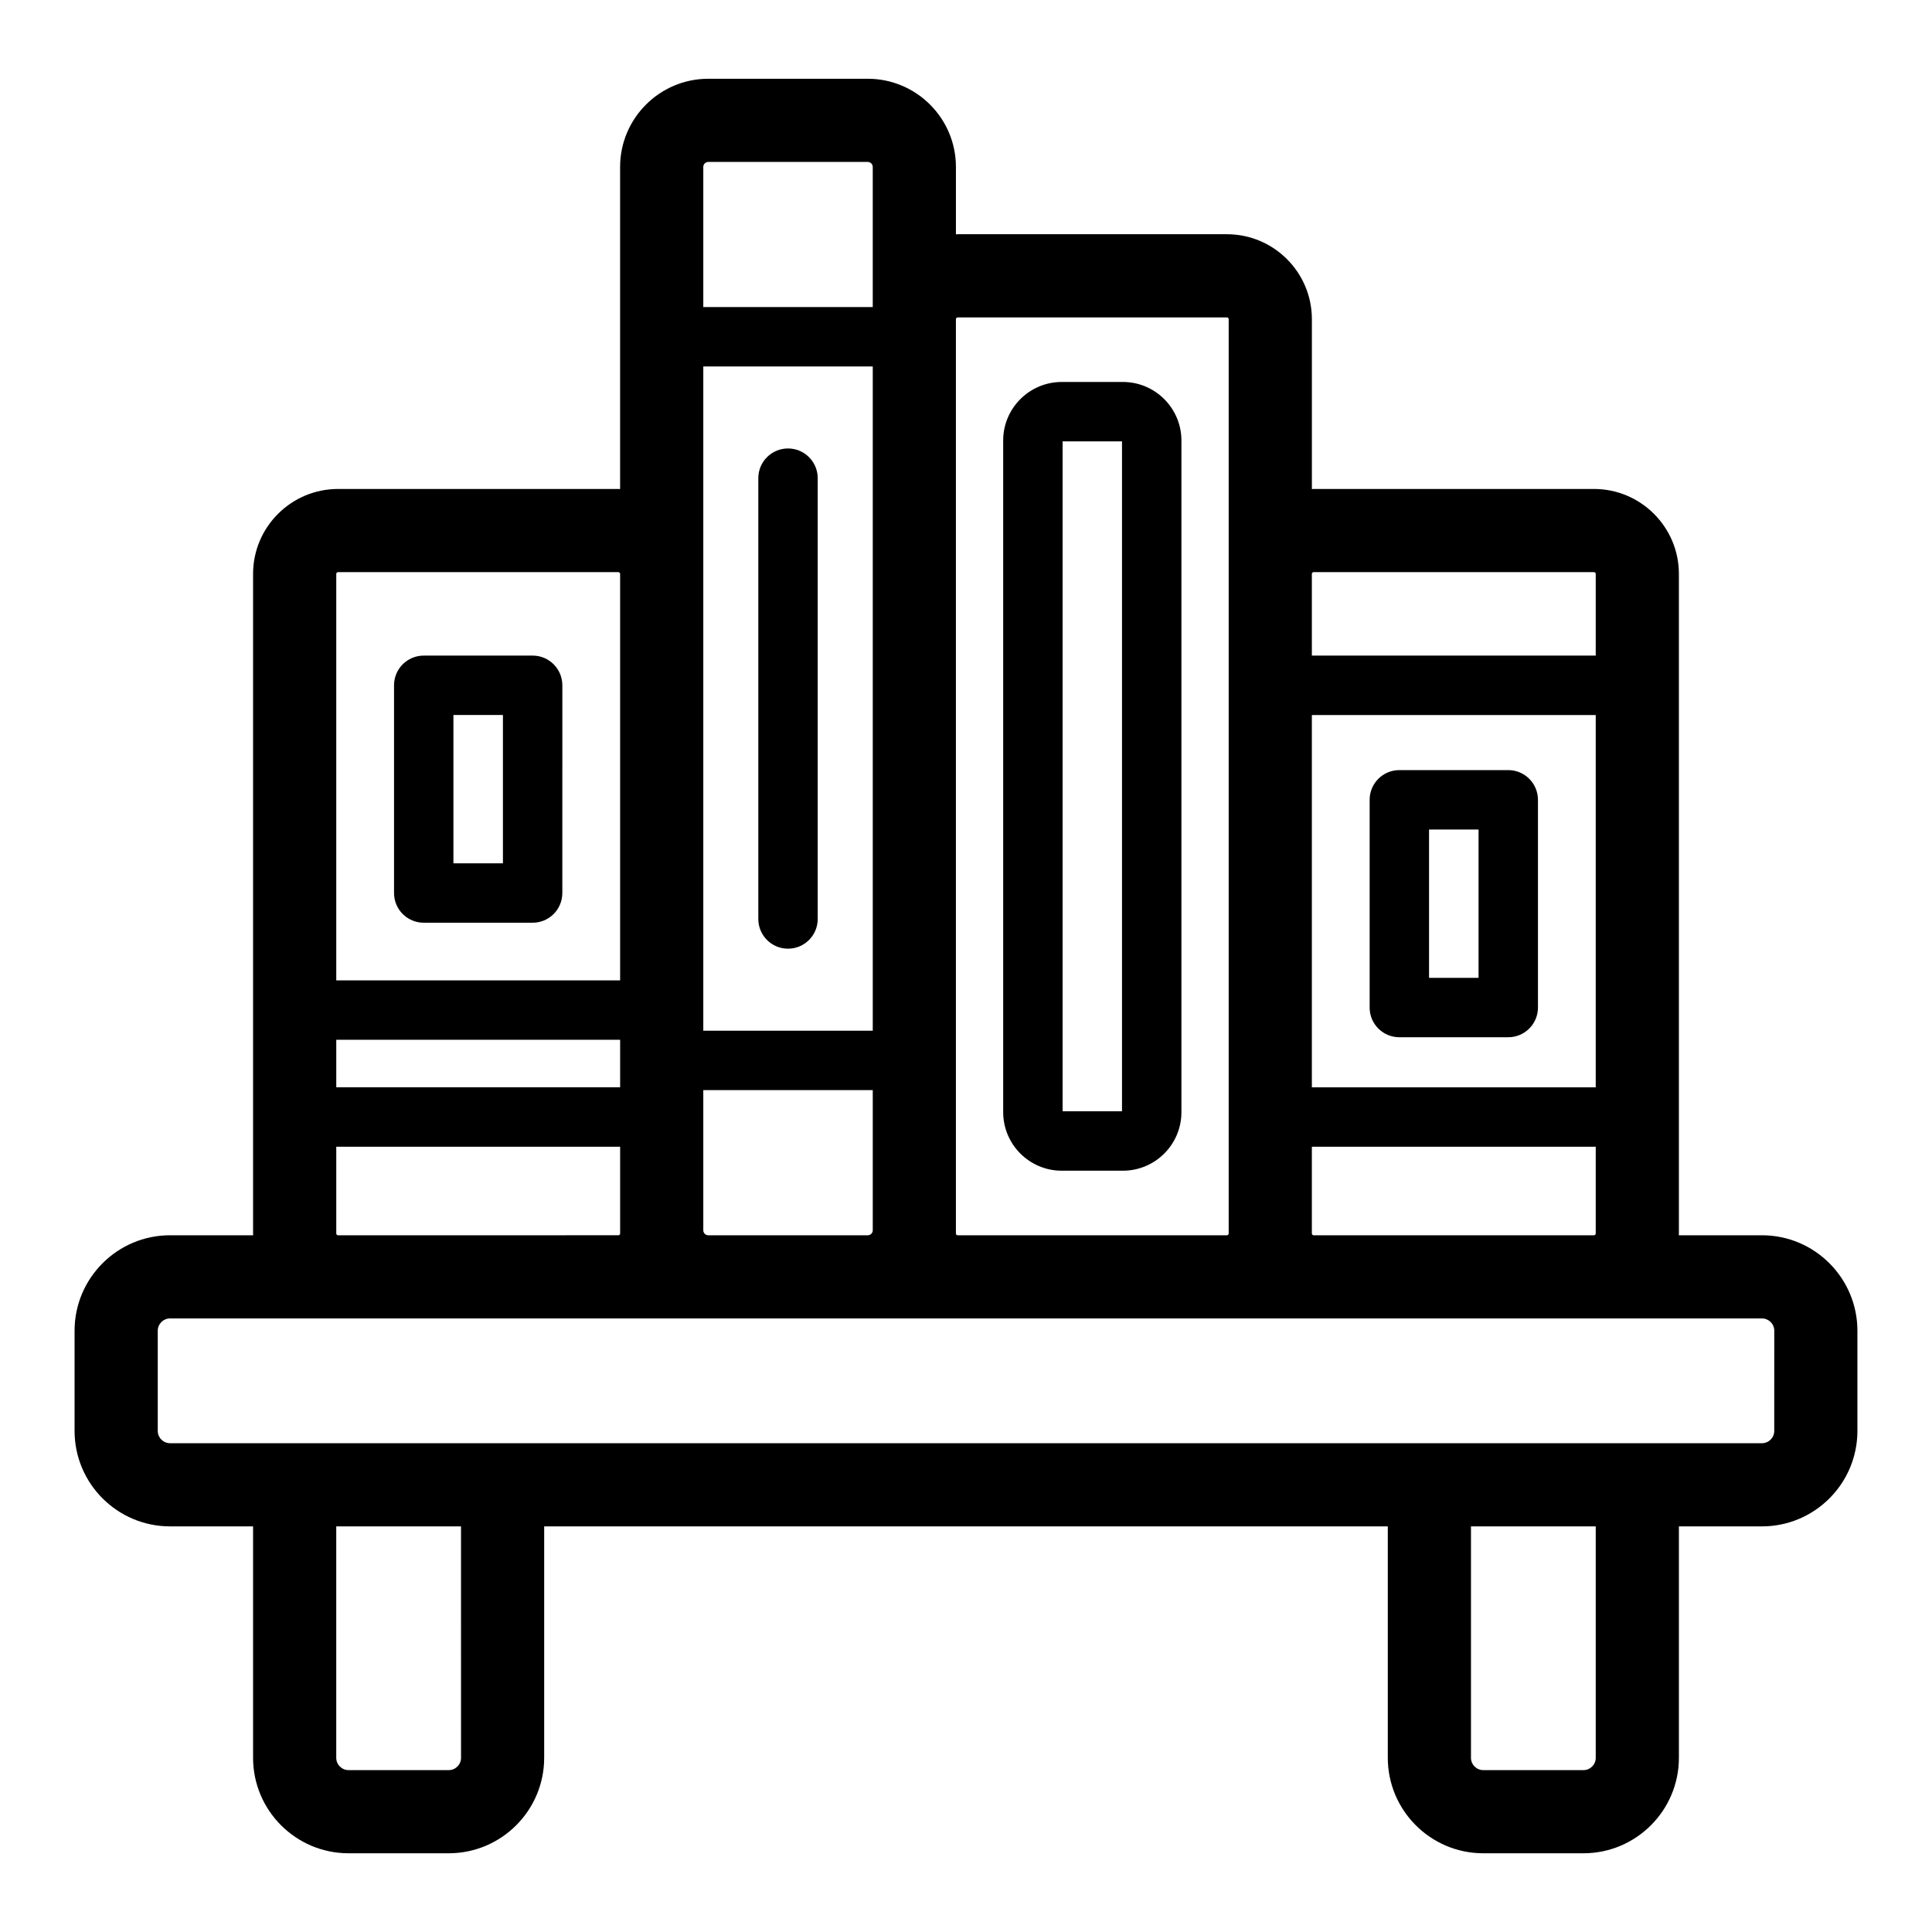
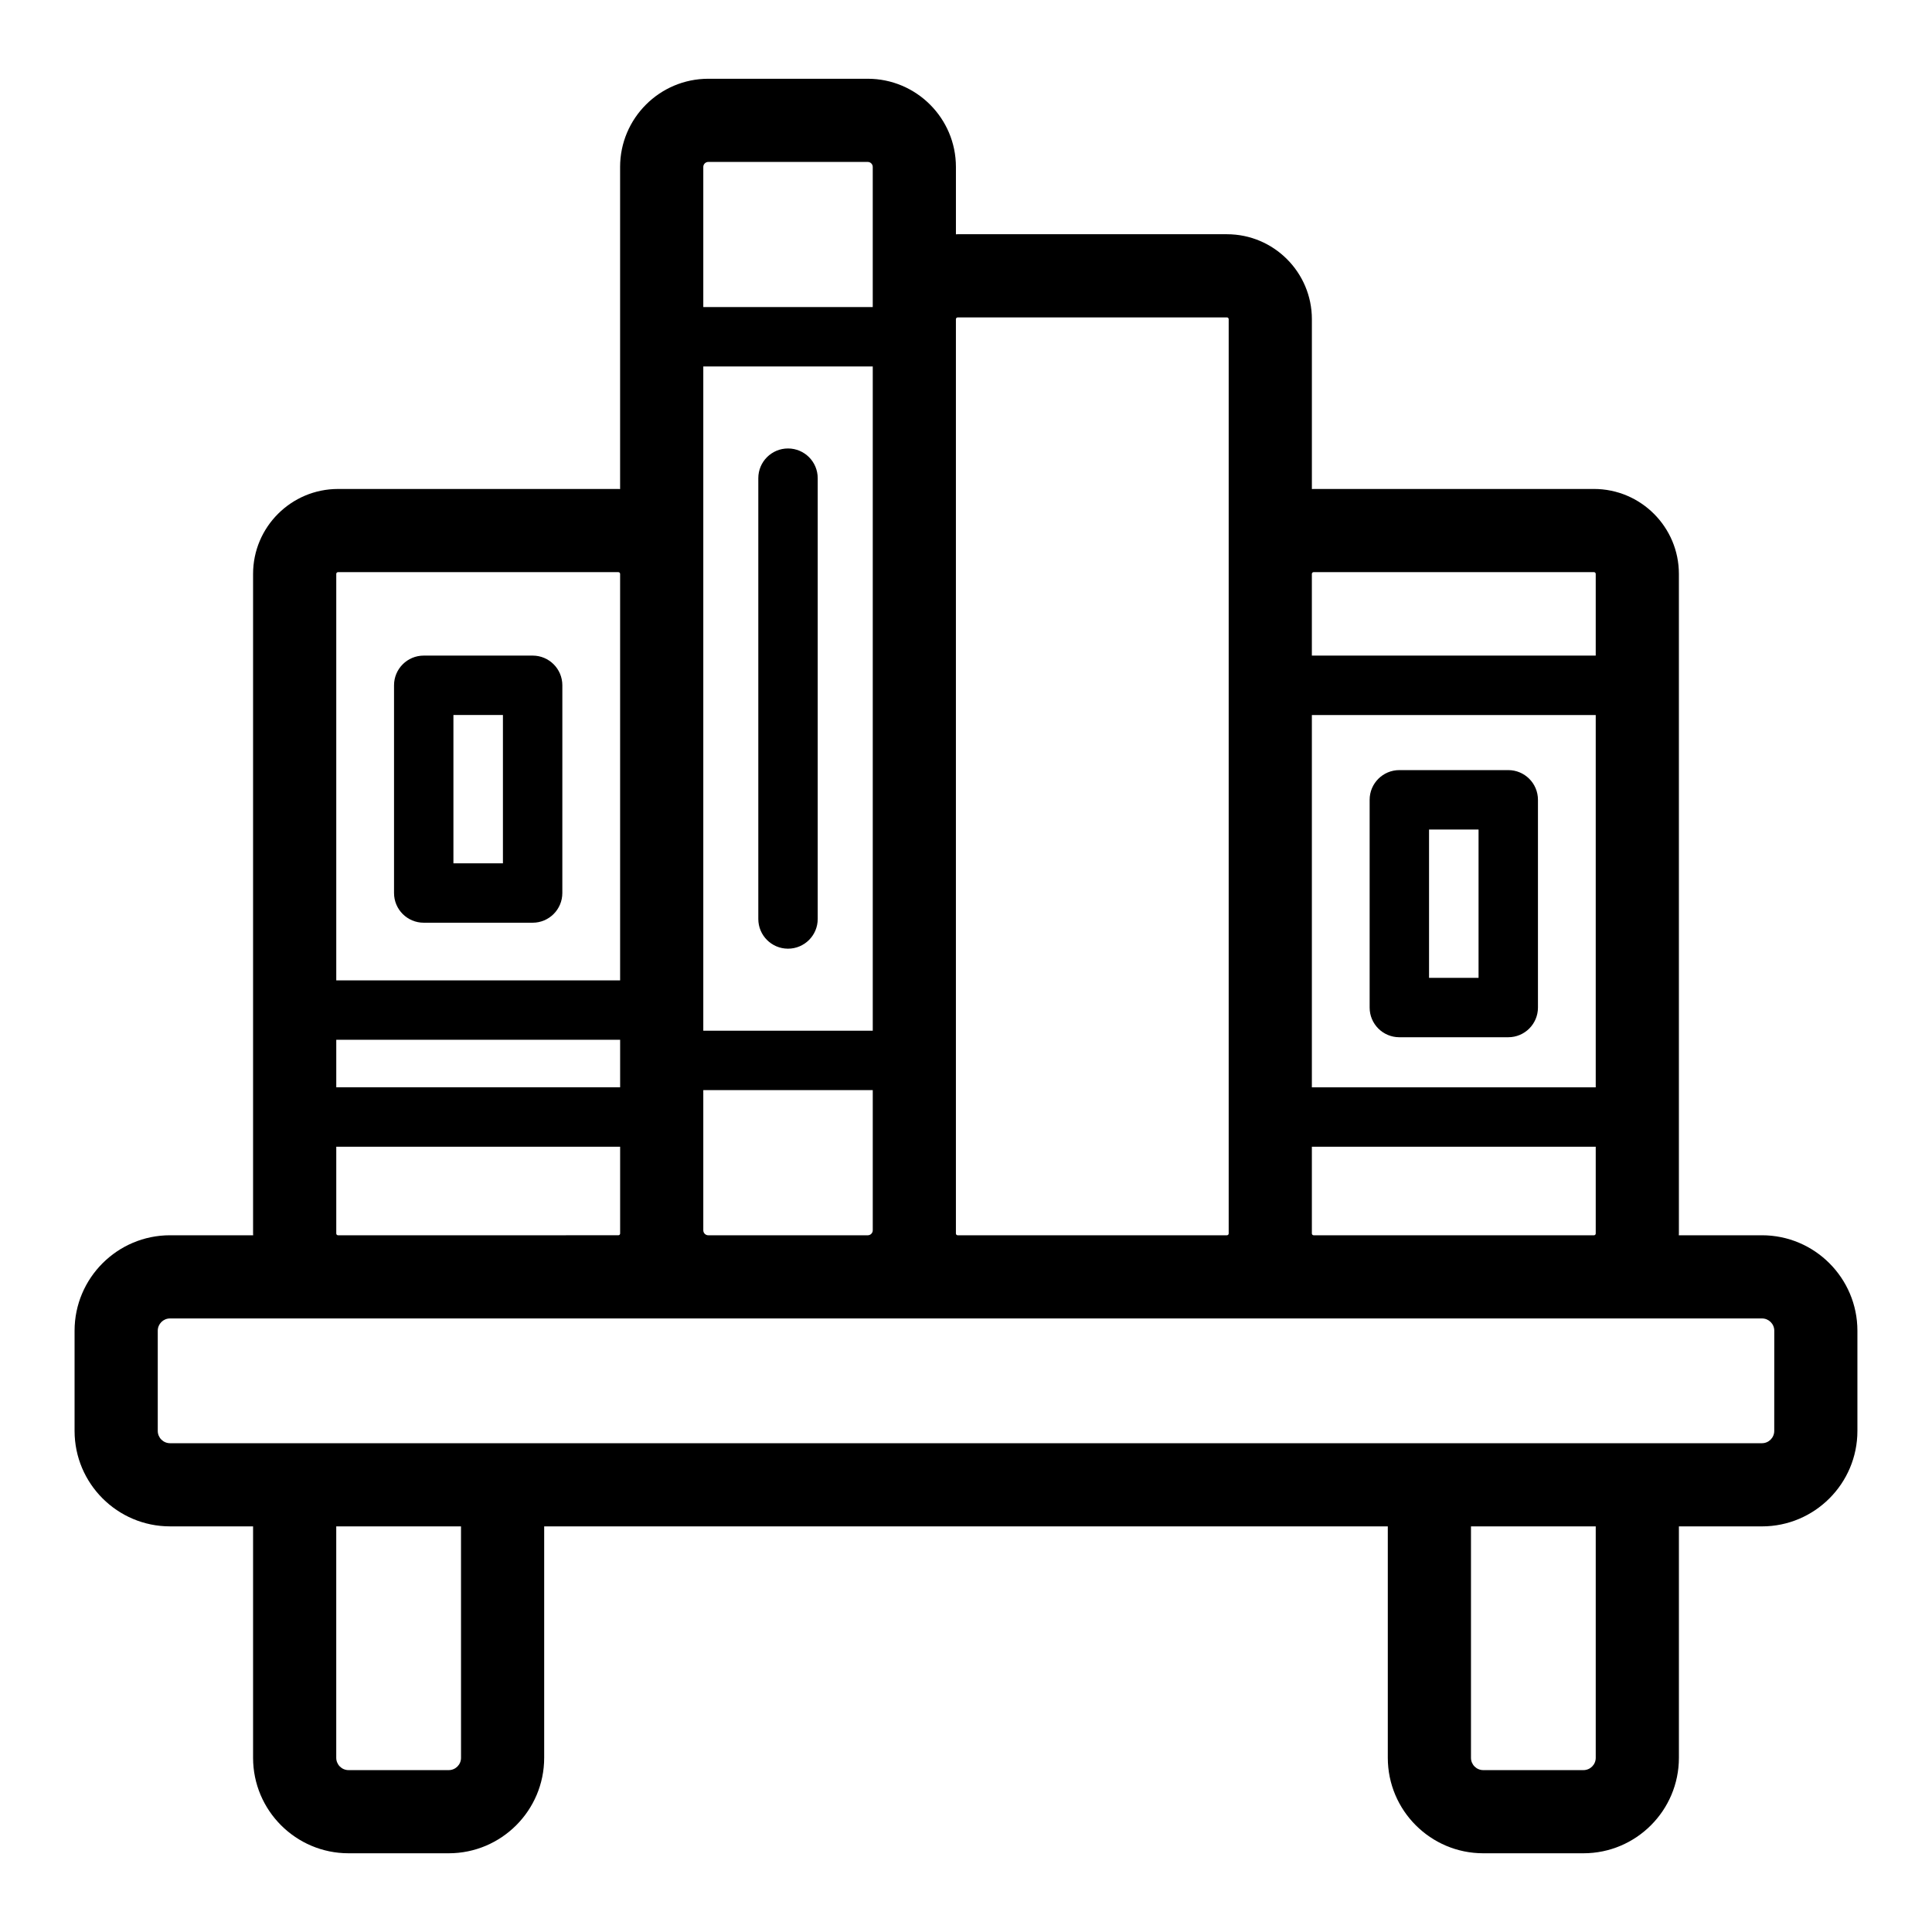
<svg xmlns="http://www.w3.org/2000/svg" fill="#000000" width="800px" height="800px" version="1.1" viewBox="144 144 512 512">
  <g>
    <path d="m610.94 471.36h-22.039c0.004-0.156 0.023-0.312 0.023-0.469v-174.8c0-12.414-10.098-22.512-22.512-22.512l-74.281 0.004c-0.156 0-0.312 0.023-0.469 0.023v-45.02c0-12.414-10.098-22.512-22.512-22.512h-71.352c-0.156 0-0.312 0.023-0.469 0.023v-17.855c0-12.887-10.48-23.371-23.371-23.371h-42.25c-12.887 0-23.375 10.484-23.375 23.371v85.363c-0.156-0.004-0.312-0.023-0.469-0.023h-74.285c-12.414 0-22.512 10.098-22.512 22.508v174.8c0 0.156 0.023 0.312 0.023 0.469h-22.035c-13.949 0-25.293 11.348-25.293 25.293v26.559c0 13.949 11.348 25.293 25.293 25.293l22.012 0.004v61.336c0 13.949 11.348 25.293 25.293 25.293h26.559c13.945 0 25.293-11.348 25.293-25.293v-61.336h223.57v61.336c0 13.949 11.348 25.293 25.293 25.293h26.559c13.945 0 25.293-11.348 25.293-25.293v-61.336h22.012c13.945 0 25.293-11.348 25.293-25.293v-26.559c0-13.945-11.344-25.297-25.289-25.297zm-44.055-39.211h-75.227v-98.66h75.227zm-75.227 38.742v-23l75.227 0.004v23c0 0.258-0.211 0.469-0.469 0.469l-74.285-0.004c-0.258 0-0.473-0.211-0.473-0.469zm0.473-175.27h74.285c0.258 0 0.469 0.211 0.469 0.469v21.652h-75.227v-21.652c0-0.258 0.215-0.469 0.473-0.469zm-94.336-67.508h71.352c0.258 0 0.469 0.211 0.469 0.469v242.31c0 0.258-0.211 0.469-0.469 0.469h-71.352c-0.258 0-0.469-0.211-0.469-0.469v-242.3c-0.004-0.258 0.211-0.473 0.469-0.473zm-164.68 191.44h75.227v12.594h-75.227zm97.266-178.43h44.91v176.02l-44.91 0.004zm0 228.91v-37.137h44.91v37.137c0 0.734-0.594 1.332-1.328 1.332h-42.25c-0.738 0-1.332-0.594-1.332-1.332zm1.332-283.12h42.246c0.73 0 1.328 0.594 1.328 1.328v37.137h-44.906v-37.133c0-0.734 0.594-1.332 1.332-1.332zm-98.129 108.71h74.285c0.258 0 0.469 0.211 0.469 0.469v107.72h-75.223v-107.72c0-0.258 0.211-0.469 0.469-0.469zm-0.469 175.27v-23h75.227v22.996c0 0.258-0.211 0.469-0.469 0.469l-74.289 0.004c-0.258 0-0.469-0.211-0.469-0.469zm33.062 138.95c0 1.793-1.457 3.254-3.254 3.254h-26.559c-1.793 0-3.254-1.461-3.254-3.254v-61.336h33.062zm300.71 0c0 1.793-1.457 3.254-3.25 3.254h-26.559c-1.793 0-3.254-1.461-3.254-3.254v-61.336h33.062zm47.305-86.633c0 1.793-1.457 3.254-3.25 3.254h-421.88c-1.793 0-3.254-1.461-3.254-3.254v-26.559c0-1.793 1.457-3.25 3.254-3.25h421.89c1.793 0 3.25 1.457 3.25 3.25z" />
-     <path d="m425.37 454.25h16.207c8.551 0 15.512-6.957 15.512-15.512v-178c0-8.551-6.957-15.512-15.512-15.512h-16.207c-8.555 0-15.516 6.957-15.516 15.512v178c0.004 8.555 6.961 15.512 15.516 15.512zm0.23-193.28h15.742v177.53h-15.742z" />
    <path d="m352.83 395.41c4.348 0 7.871-3.523 7.871-7.871v-116.82c0-4.348-3.523-7.871-7.871-7.871-4.348 0-7.871 3.523-7.871 7.871v116.82c0 4.348 3.523 7.871 7.871 7.871z" />
    <path d="m256.29 388.53h28.863c4.348 0 7.871-3.523 7.871-7.871l0.004-55.047c0-4.348-3.523-7.871-7.871-7.871h-28.863c-4.348 0-7.871 3.523-7.871 7.871v55.043c-0.004 4.352 3.519 7.875 7.867 7.875zm7.871-55.043h13.121v39.301h-13.121z" />
    <path d="m514.84 418.88h28.863c4.348 0 7.871-3.523 7.871-7.871v-55.051c0-4.348-3.523-7.871-7.871-7.871h-28.863c-4.348 0-7.871 3.523-7.871 7.871v55.047c-0.004 4.352 3.519 7.875 7.871 7.875zm7.871-55.047h13.121v39.305h-13.121z" />
  </g>
</svg>